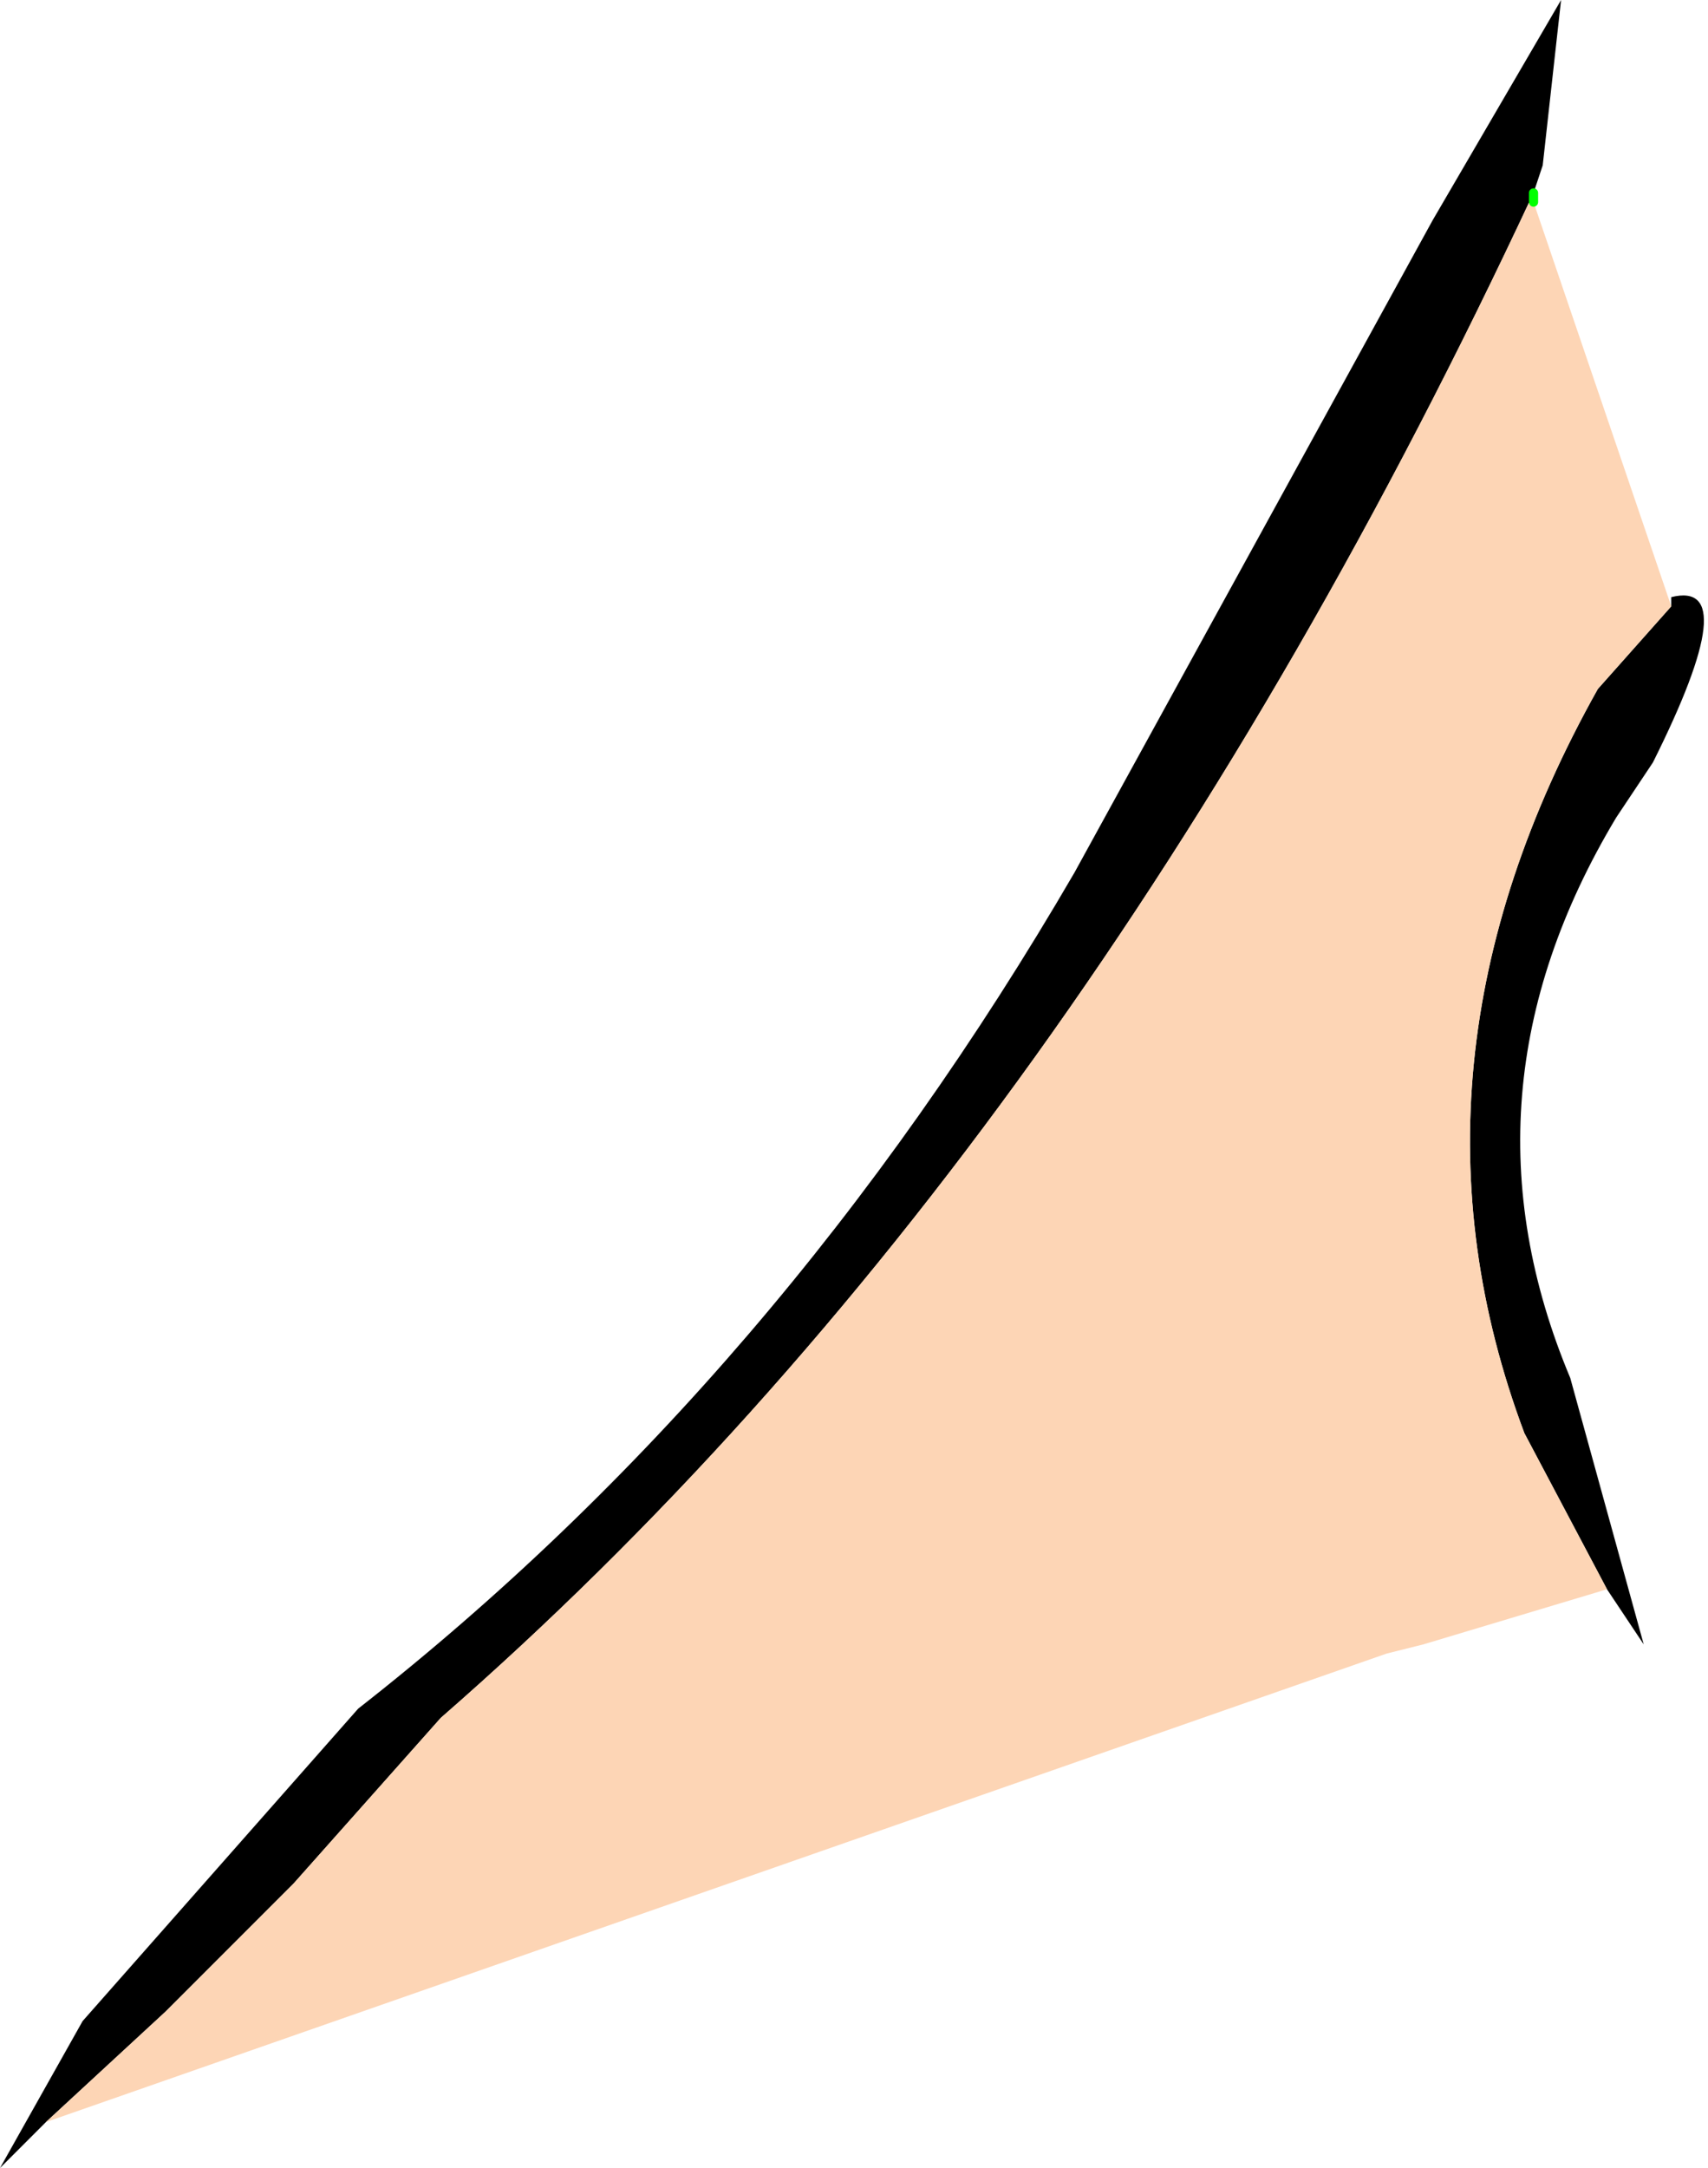
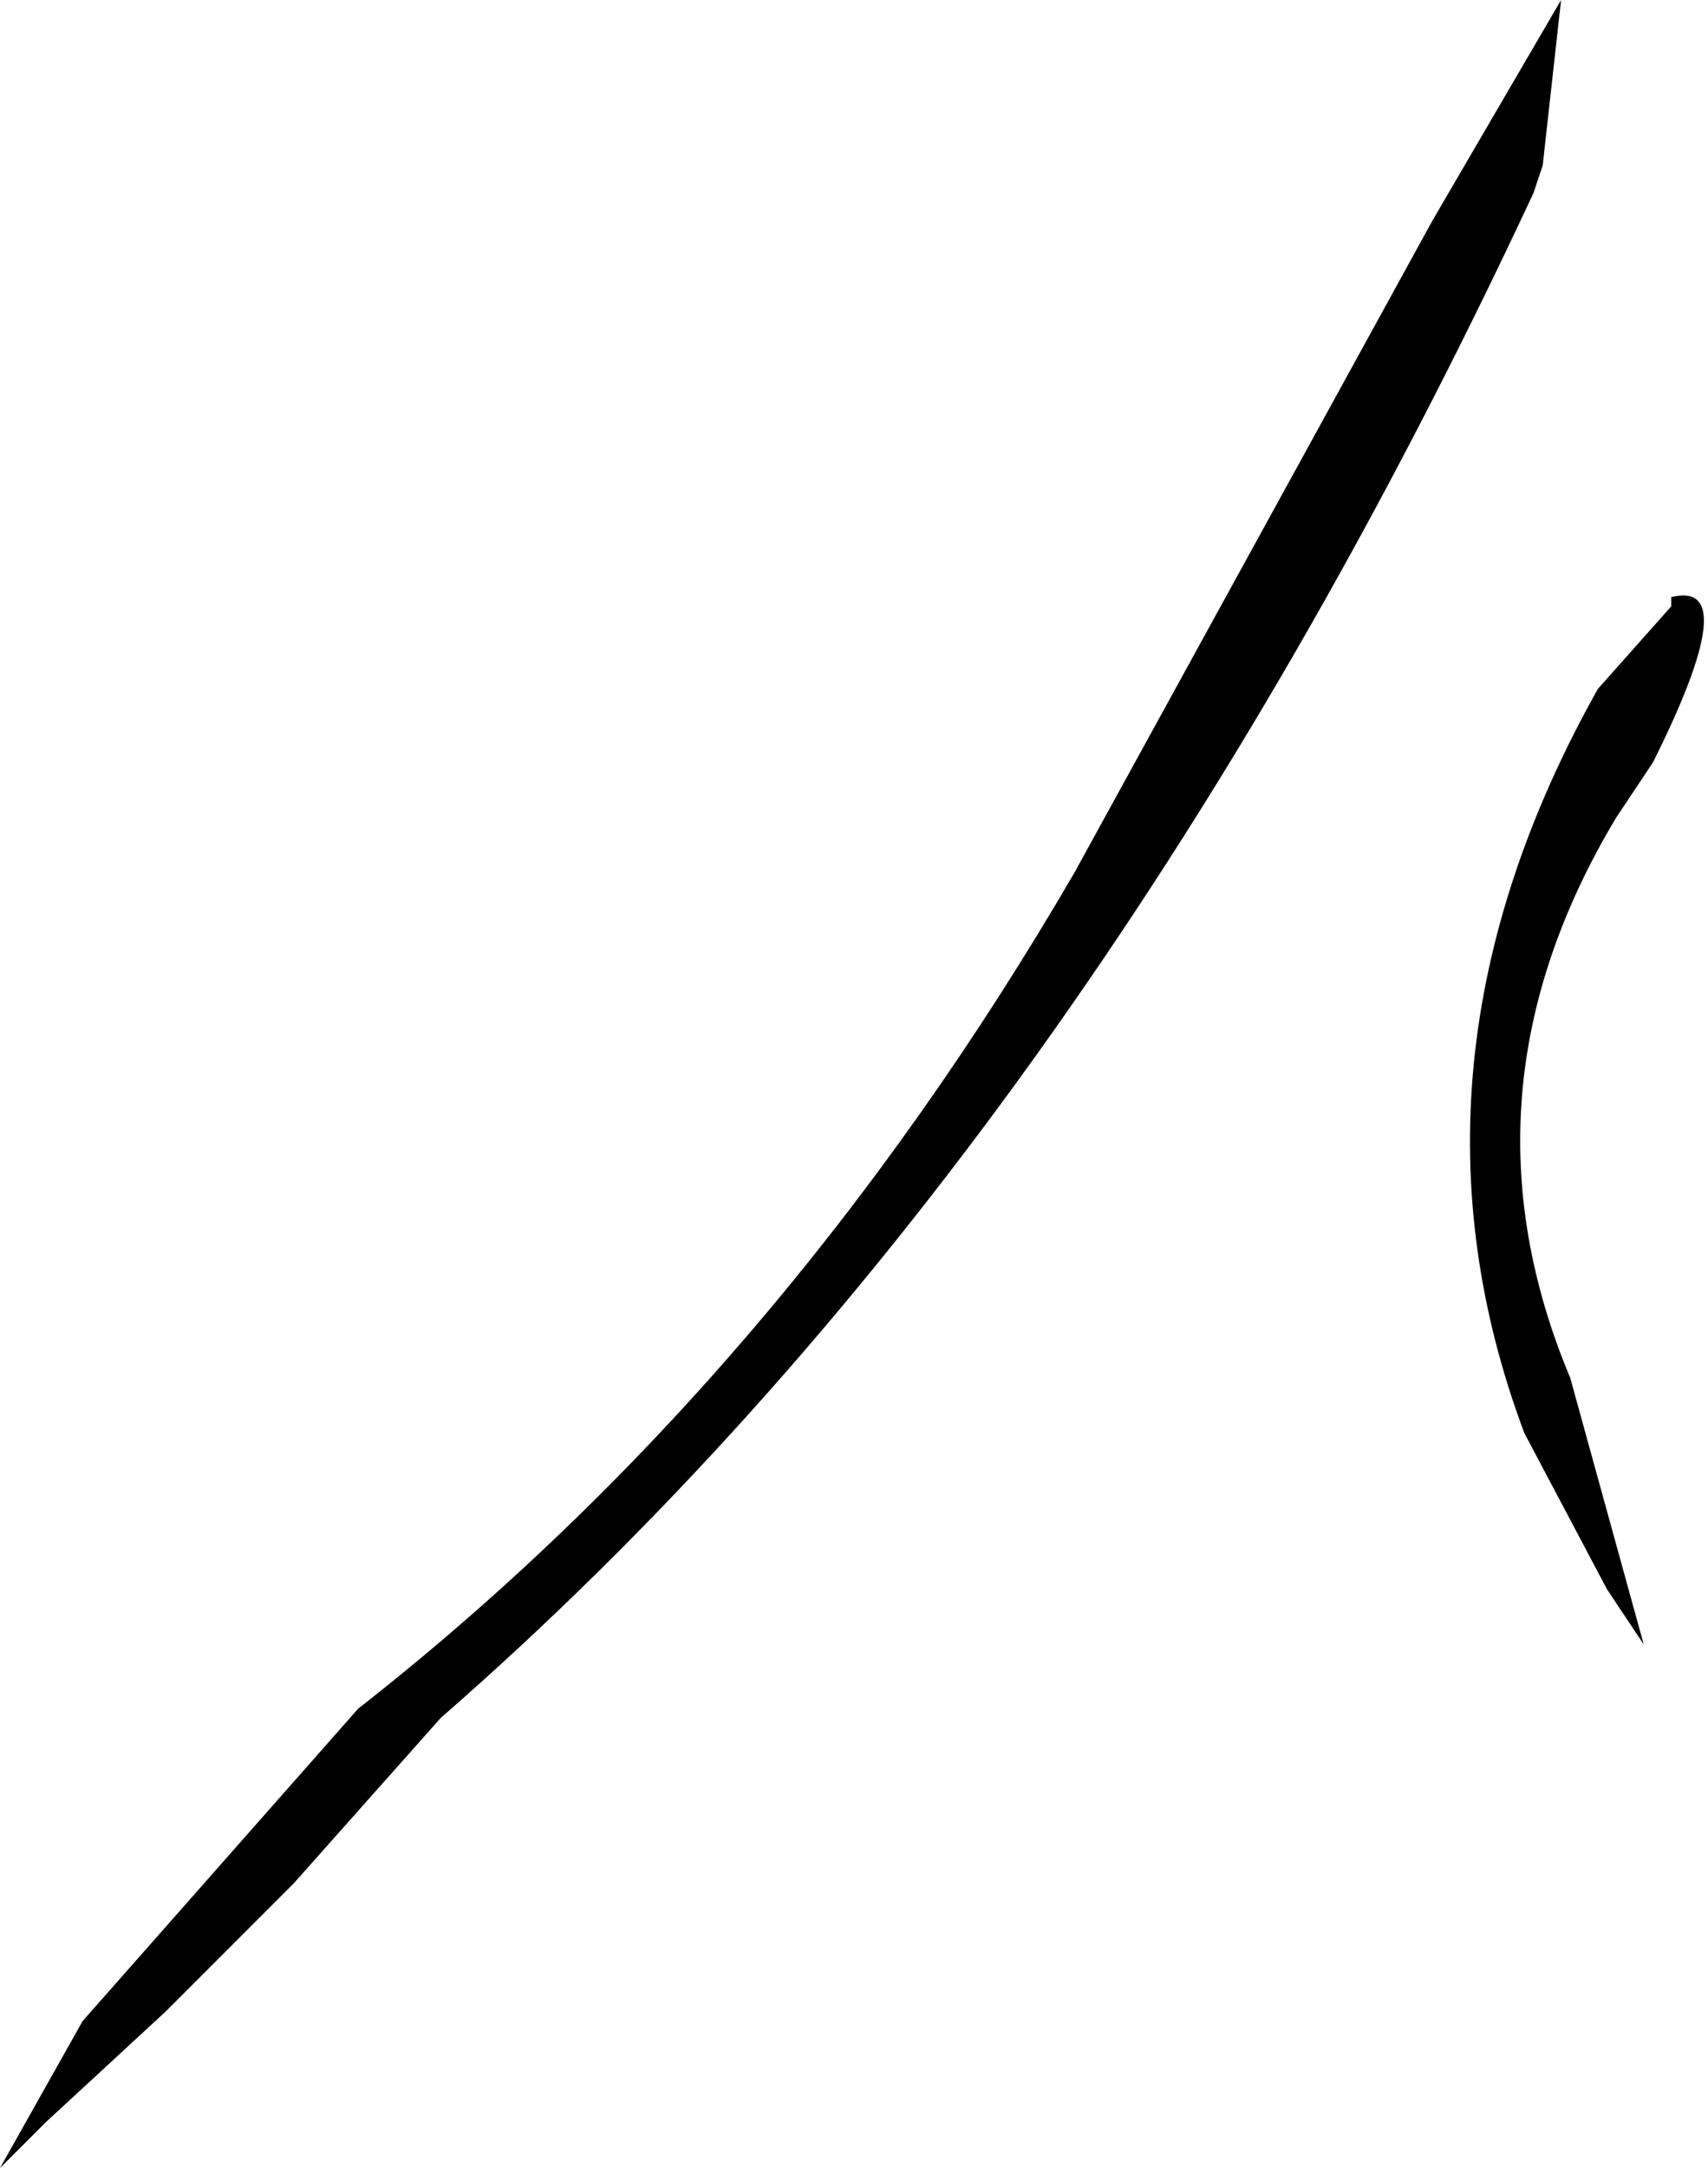
<svg xmlns="http://www.w3.org/2000/svg" height="11.8px" width="9.3px">
  <g transform="matrix(1.0, 0.0, 0.0, 1.0, 4.1, 5.85)">
    <path d="M-3.85 5.7 L-4.05 5.9 -4.1 5.95 -3.65 5.15 -2.15 3.45 Q0.15 1.65 1.75 -1.1 L3.7 -4.65 4.4 -5.85 4.3 -4.95 4.25 -4.8 Q1.8 0.45 -1.7 3.5 L-2.5 4.4 -2.8 4.7 -3.2 5.1 -3.85 5.7 M5.0 -2.55 L5.0 -2.6 Q5.4 -2.7 4.9 -1.7 L4.7 -1.4 Q3.8 0.1 4.45 1.65 L4.85 3.1 4.65 2.8 4.2 1.95 Q3.45 -0.05 4.6 -2.1 L5.0 -2.55" fill="#000000" fill-rule="evenodd" stroke="none" />
-     <path d="M4.25 -4.8 L4.25 -4.75 5.0 -2.55 4.6 -2.1 Q3.45 -0.05 4.2 1.95 L4.65 2.8 3.65 3.1 3.45 3.15 -3.85 5.7 -3.2 5.1 -2.8 4.7 -2.5 4.4 -1.7 3.5 Q1.8 0.45 4.25 -4.8" fill="#fdd5b5" fill-rule="evenodd" stroke="none" />
-     <path d="M4.25 -4.8 L4.25 -4.75" fill="none" stroke="#00ff00" stroke-linecap="round" stroke-linejoin="round" stroke-width="0.05" />
  </g>
</svg>